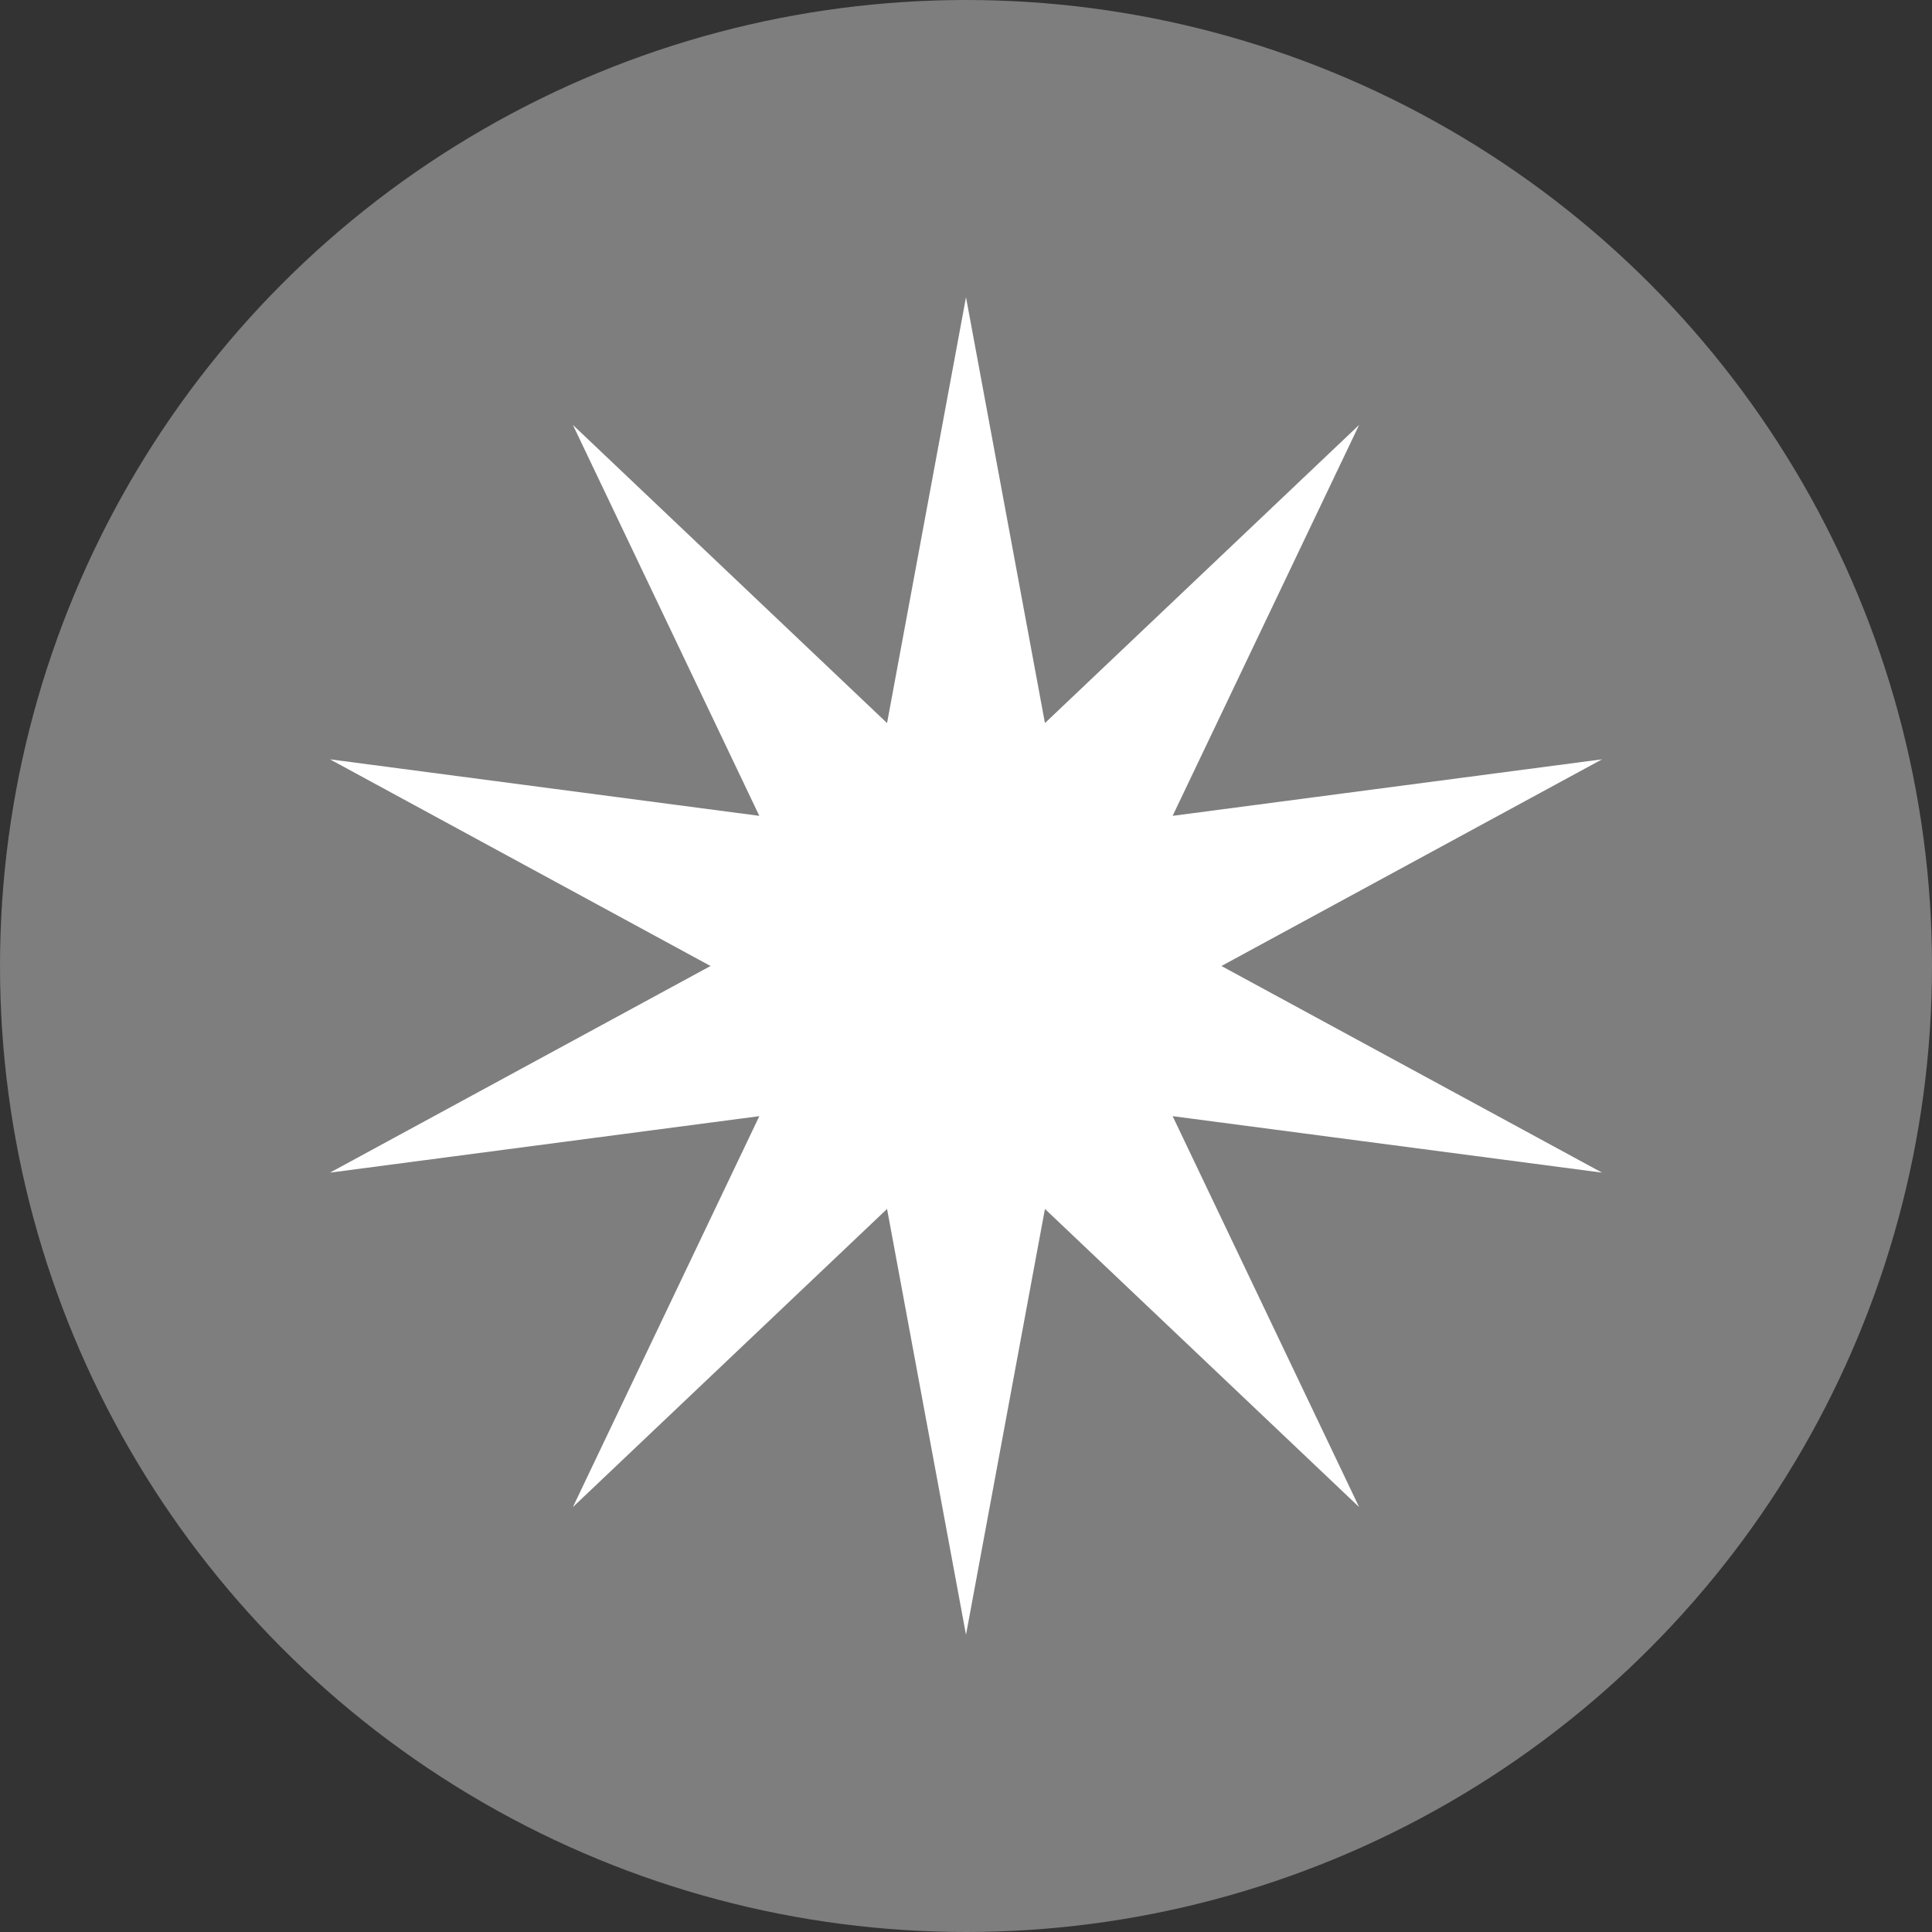
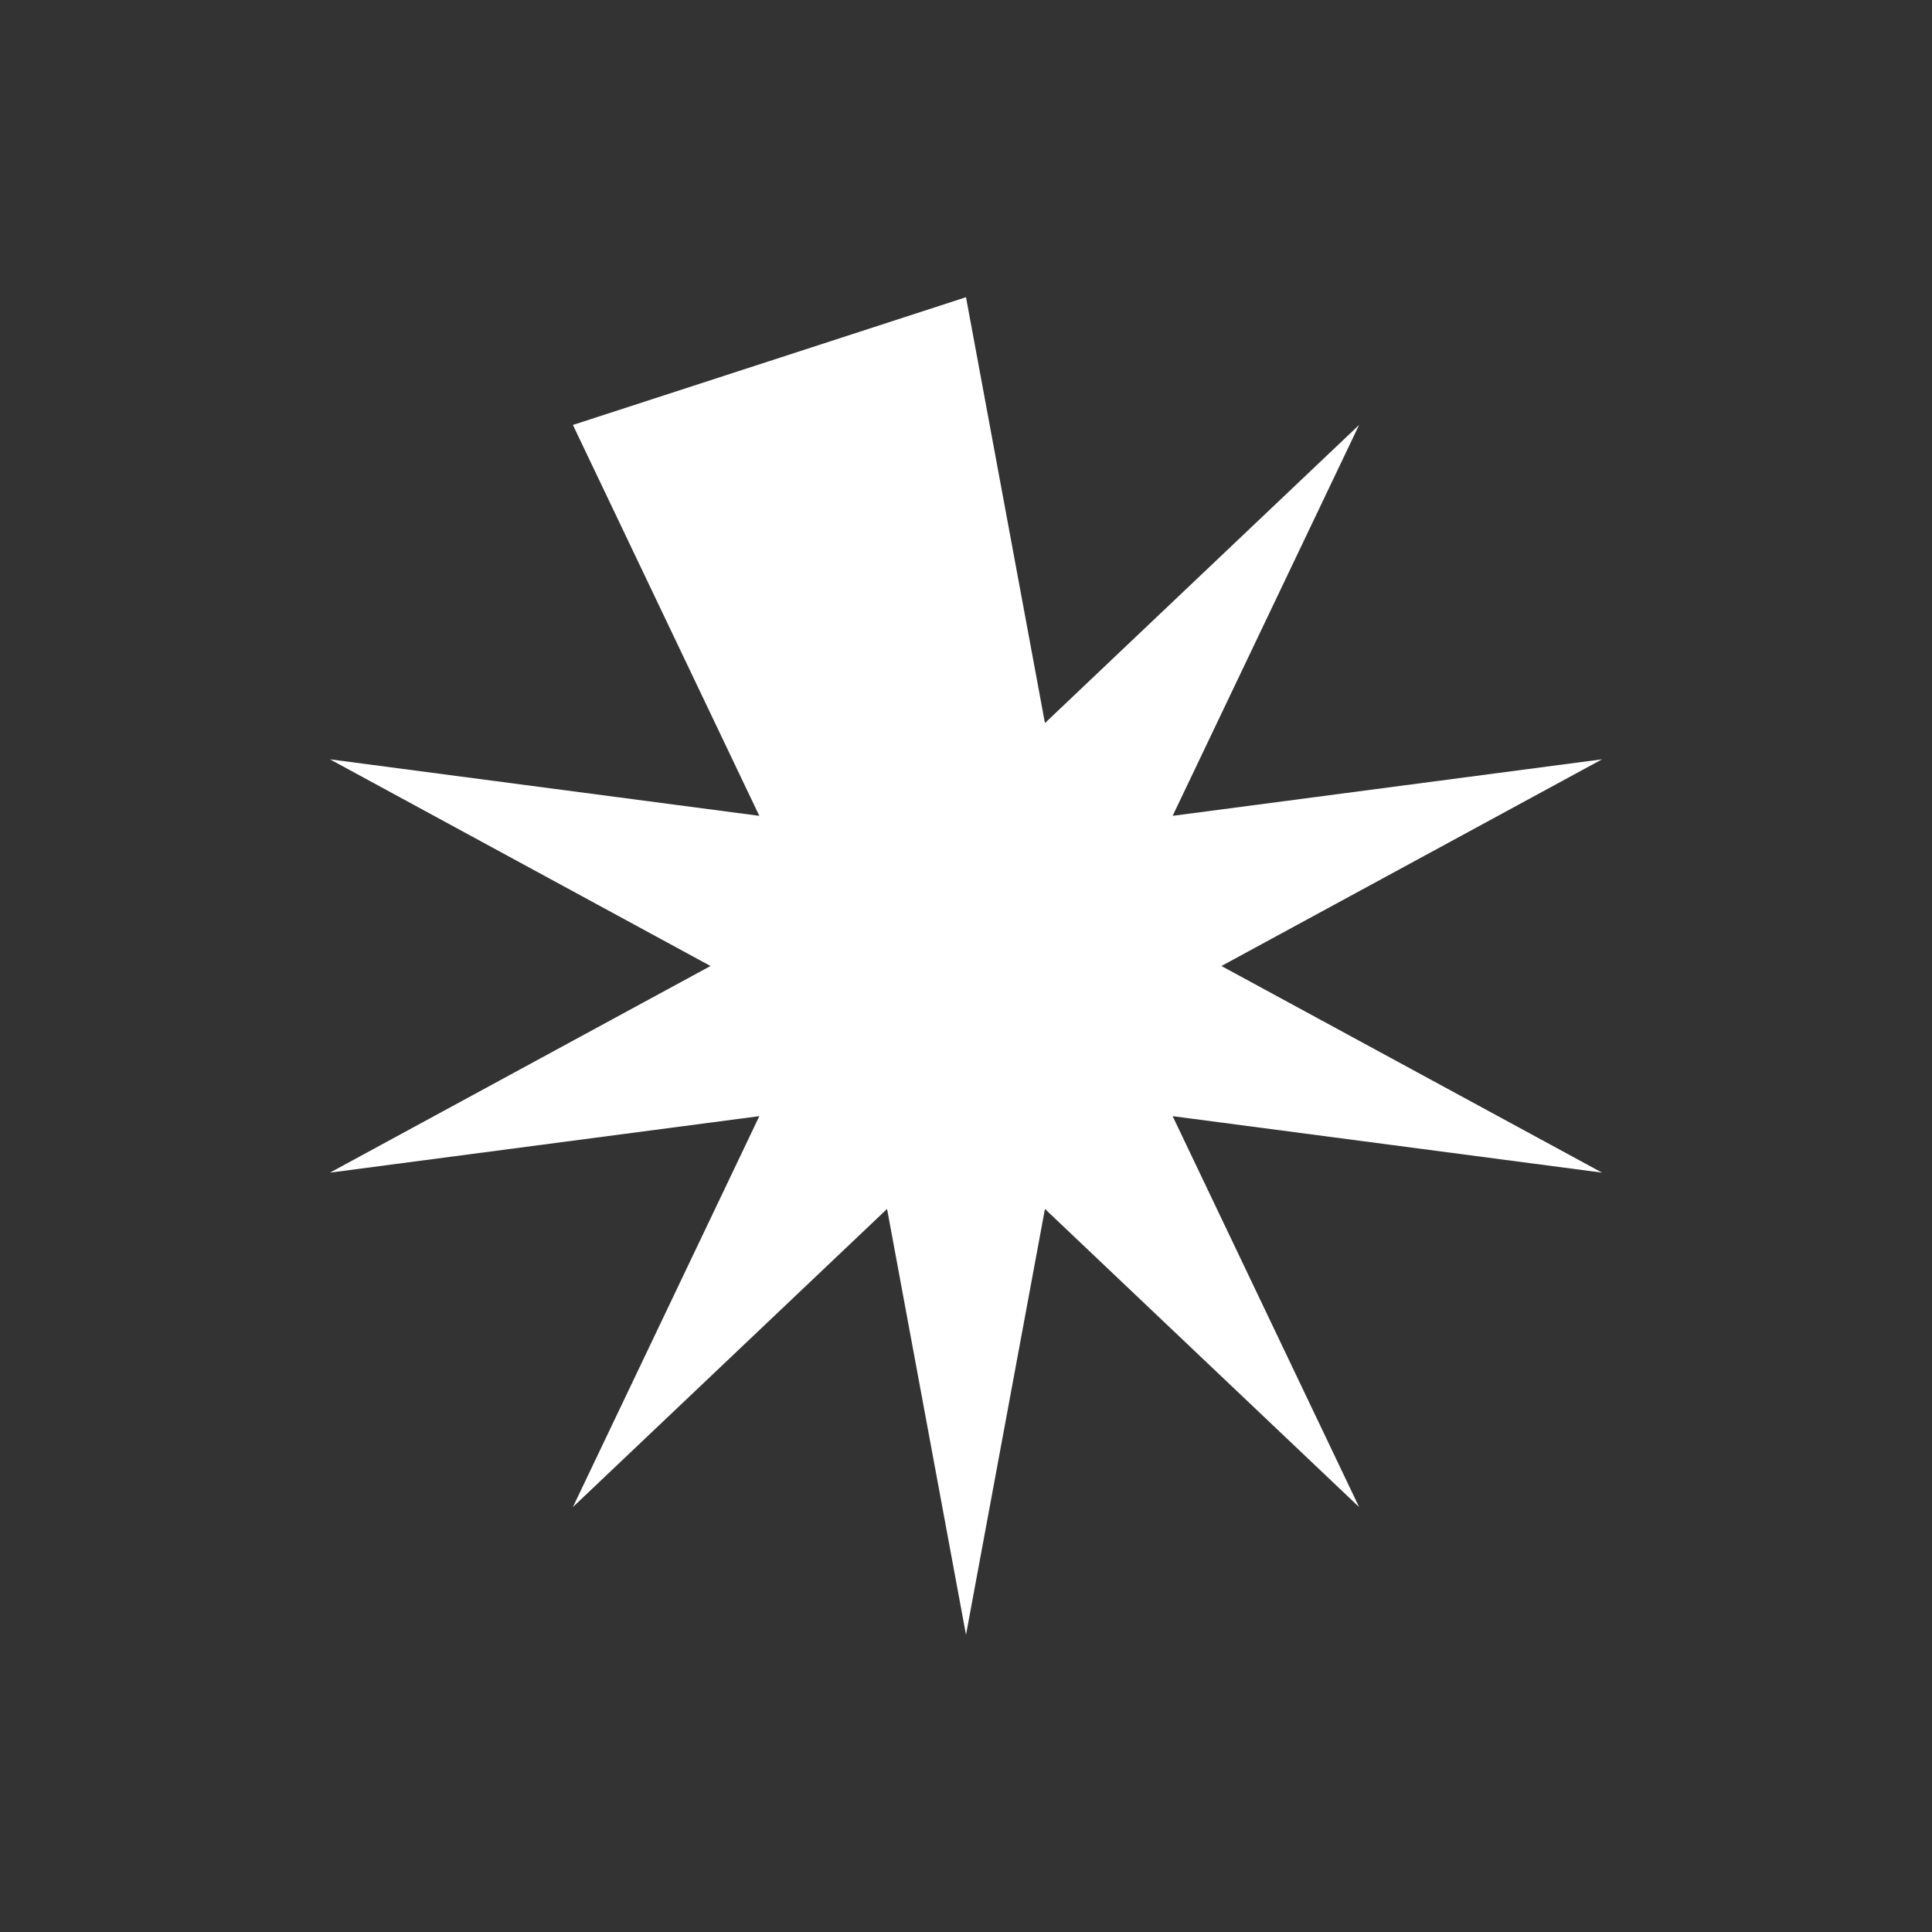
<svg xmlns="http://www.w3.org/2000/svg" width="43" height="43" viewBox="0 0 43 43" fill="none">
  <rect x="0" y="0" width="43" height="43" fill="#333333" stroke="none" />
-   <circle cx="21.5" cy="21.5" r="21.5" fill="#EDEDED" fill-opacity="0.4" />
-   <path d="M21.5 6.615L23.257 16.093L30.249 9.458L26.099 18.158L35.656 16.9L27.185 21.5L35.656 26.099L26.099 24.842L30.249 33.542L23.257 26.907L21.5 36.385L19.743 26.907L12.751 33.542L16.9 24.842L7.344 26.099L15.814 21.5L7.344 16.9L16.9 18.158L12.751 9.458L19.743 16.093L21.5 6.615Z" fill="white" />
+   <path d="M21.5 6.615L23.257 16.093L30.249 9.458L26.099 18.158L35.656 16.9L27.185 21.5L35.656 26.099L26.099 24.842L30.249 33.542L23.257 26.907L21.5 36.385L19.743 26.907L12.751 33.542L16.9 24.842L7.344 26.099L15.814 21.5L7.344 16.9L16.9 18.158L12.751 9.458L21.5 6.615Z" fill="white" />
</svg>